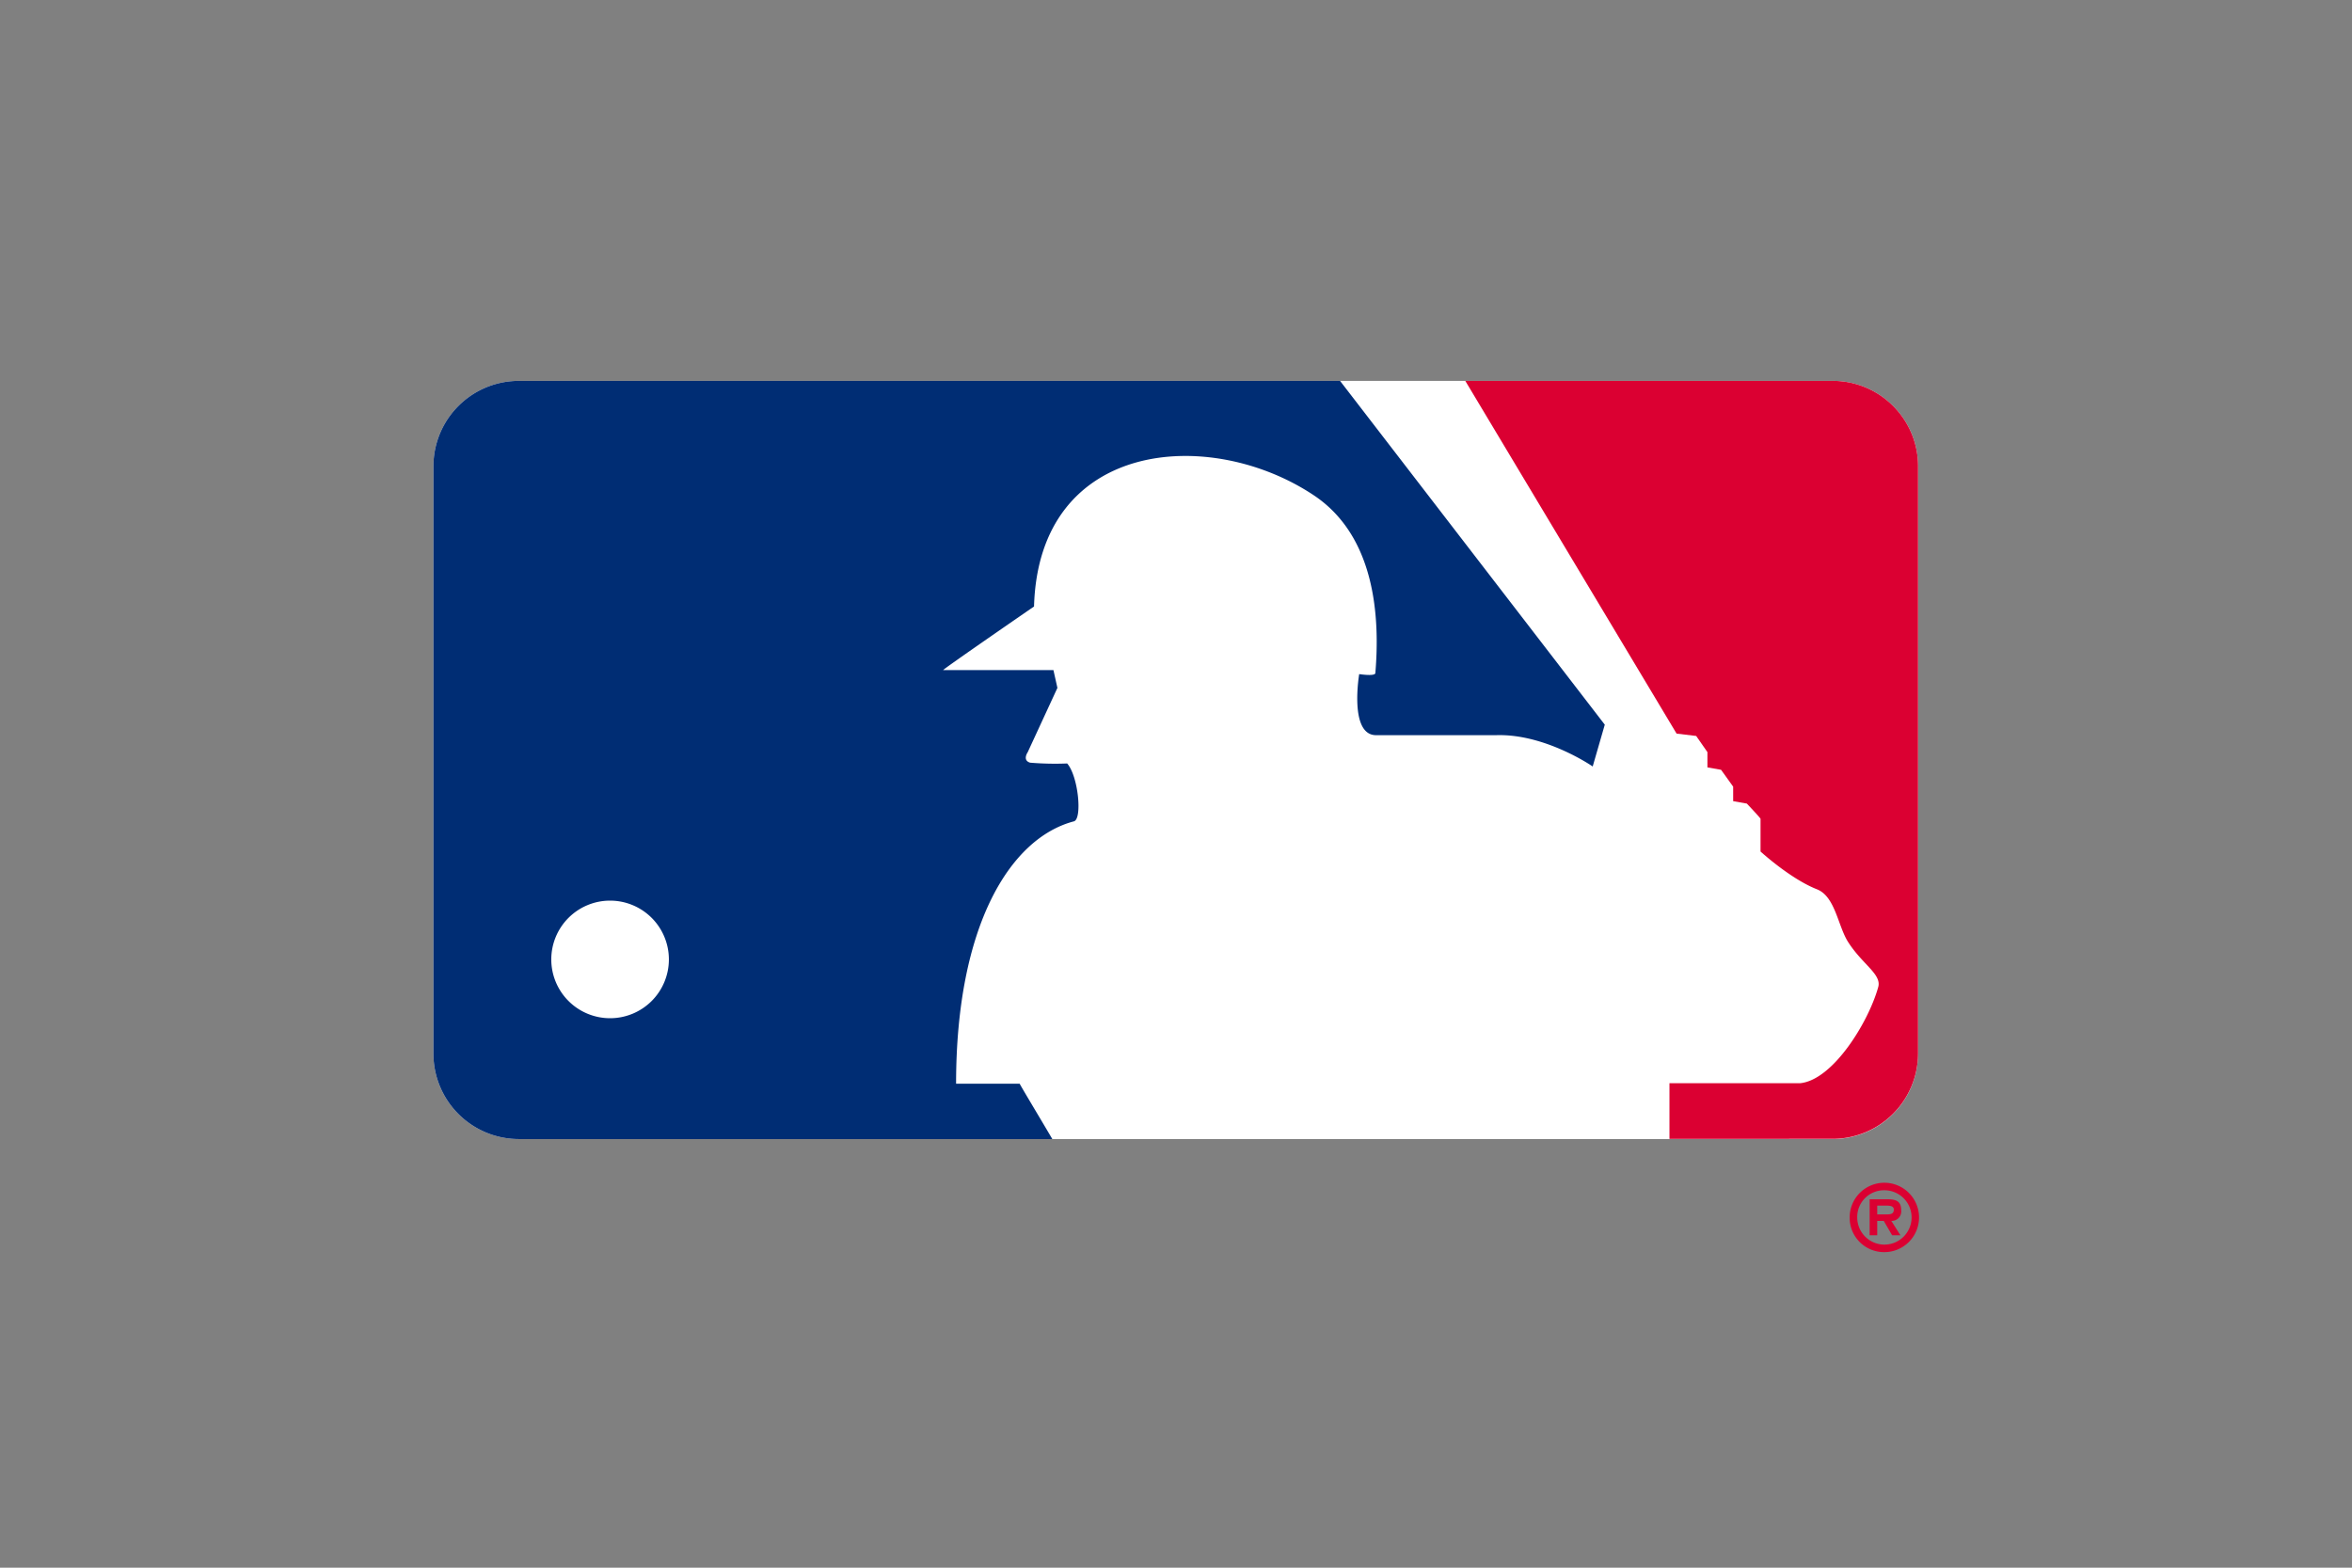
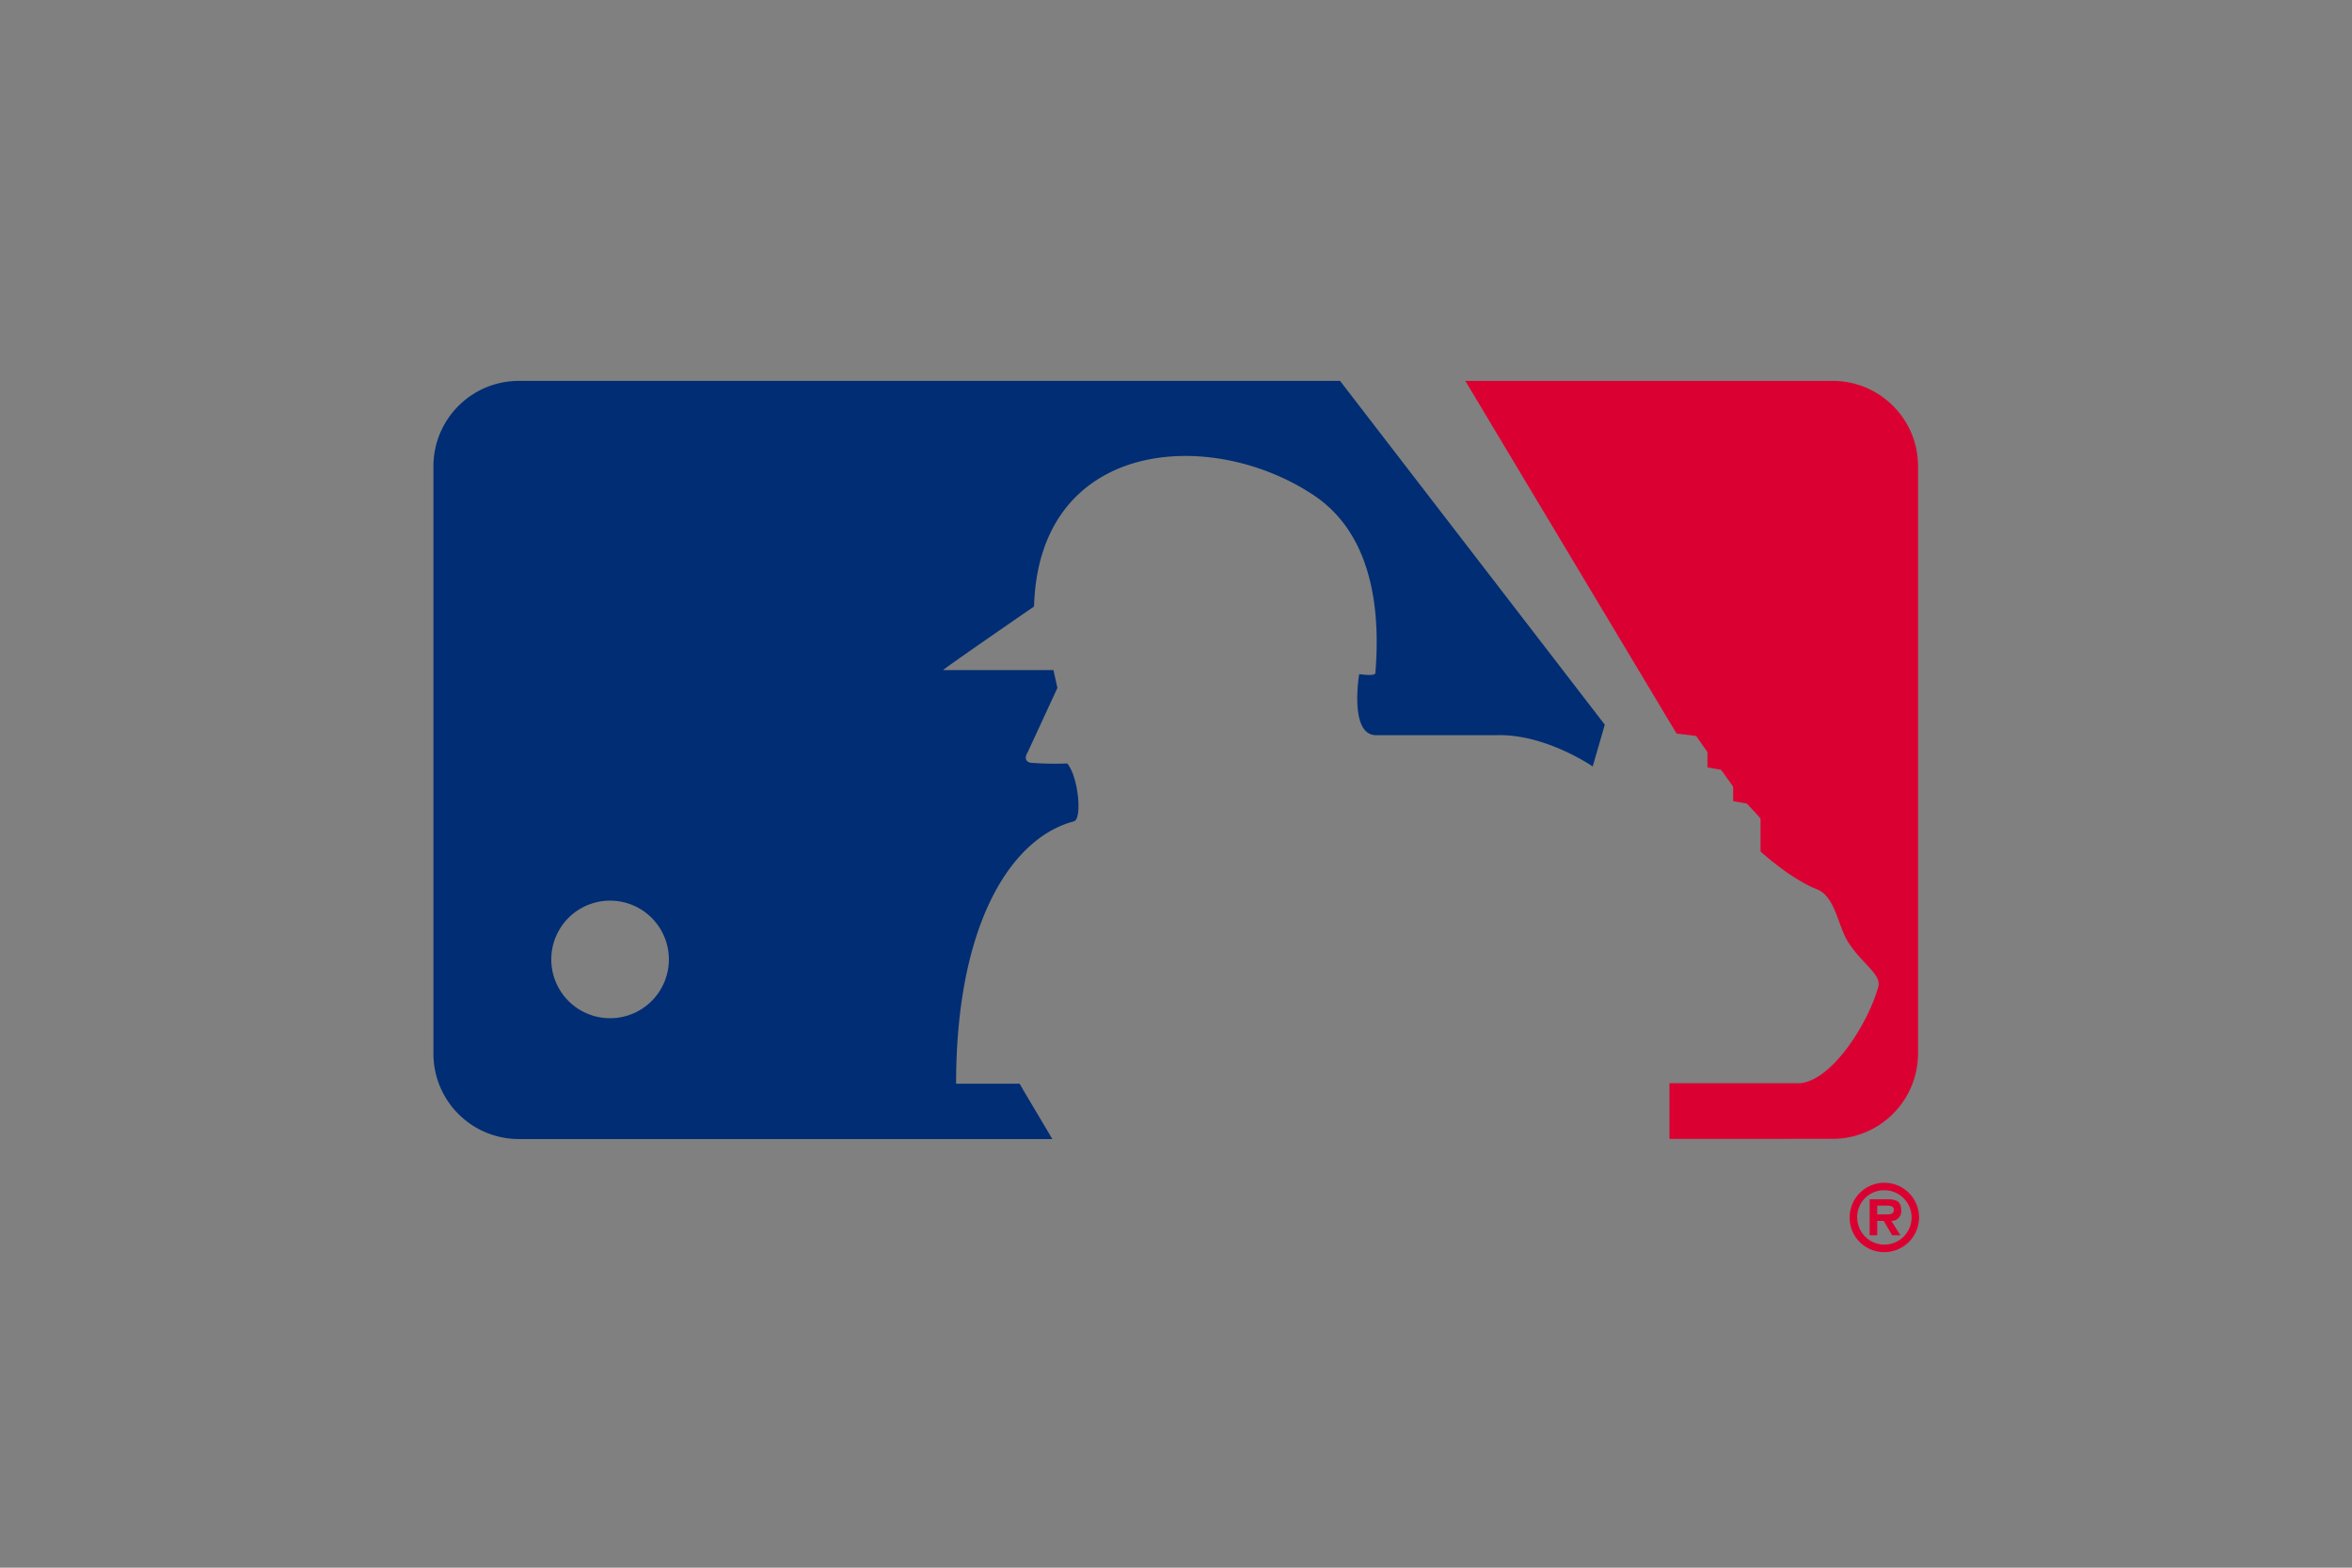
<svg xmlns="http://www.w3.org/2000/svg" id="Layer_1" data-name="Layer 1" viewBox="0 0 360 240">
  <rect x="0" y="0" width="360" height="240" fill="#808080" stroke="none" />
  <defs>
    <style>.cls-1{fill:#fff;}.cls-2{fill:#db0032;}.cls-3{fill:#002d74;}</style>
  </defs>
  <title>Untitled-4</title>
-   <path class="cls-1" d="M289.75,62.14a13,13,0,0,0-9.25-3.83H79.42A13.08,13.08,0,0,0,66.34,71.39V161.3a13.08,13.08,0,0,0,13.08,13.08H280.5a13.09,13.09,0,0,0,13.08-13.08V71.39A13,13,0,0,0,289.75,62.14Z" />
  <path class="cls-2" d="M289.75,62.14a13,13,0,0,0-9.25-3.83H224.28l32.34,54,3,.36,1.72,2.47v2.34l2.09.37,1.85,2.58v2.22l2.09.37s2.1,2.21,2.1,2.34v5s4.56,4.18,8.63,5.78c2.83,1.11,3.2,5.66,4.81,8.13,2.22,3.44,5.17,4.92,4.56,6.89-1.48,5.3-6.89,14.17-11.94,14.67h-20v8.52H280.5a13.09,13.09,0,0,0,13.08-13.08V71.39A13,13,0,0,0,289.75,62.14Z" />
-   <path class="cls-3" d="M205.11,58.31H79.42A13.08,13.08,0,0,0,66.34,71.39V161.3a13.08,13.08,0,0,0,13.08,13.08h81.65c-2-3.41-4.35-7.29-5-8.47h-9.73c0-24.14,8.23-37.56,18-40.16,1.35-.25.73-6.9-1-8.87a46.05,46.05,0,0,1-5.67-.12c-1.23-.37-.37-1.6-.37-1.6l4.55-9.85-.61-2.72-16.88,0c-.24,0,13.91-9.74,13.91-9.74.73-25.62,27-27.61,42.86-17,9.37,6.28,10.11,18.6,9.38,27.22-.13.5-2.47.13-2.47.13s-1.59,9.36,2.59,9.35H229c7.51-.25,14.78,4.79,14.78,4.79l1.85-6.4ZM93.38,155.88a9,9,0,1,1,9-9A9,9,0,0,1,93.38,155.88Z" />
+   <path class="cls-3" d="M205.11,58.31H79.42A13.08,13.08,0,0,0,66.34,71.39V161.3a13.08,13.08,0,0,0,13.08,13.08h81.65c-2-3.41-4.35-7.29-5-8.47h-9.73c0-24.14,8.23-37.56,18-40.16,1.35-.25.73-6.9-1-8.87a46.05,46.05,0,0,1-5.67-.12c-1.23-.37-.37-1.6-.37-1.6l4.55-9.85-.61-2.72-16.88,0c-.24,0,13.91-9.74,13.91-9.74.73-25.62,27-27.61,42.86-17,9.37,6.28,10.11,18.6,9.38,27.22-.13.5-2.47.13-2.47.13s-1.59,9.36,2.59,9.35H229c7.51-.25,14.78,4.79,14.78,4.79l1.85-6.4M93.38,155.88a9,9,0,1,1,9-9A9,9,0,0,1,93.38,155.88Z" />
  <path class="cls-2" d="M288.39,182.22a4.16,4.16,0,1,1-4.12,4.16A4.09,4.09,0,0,1,288.39,182.22Zm0,9.47a5.31,5.31,0,1,0-5.28-5.31A5.26,5.26,0,0,0,288.39,191.69Zm1.1-4.78a1.46,1.46,0,0,0,1.51-1.63c0-1.46-.88-1.68-2.14-1.68h-2.69v5.51h1.16v-2.2h1l1.28,2.2h1.27Zm-2.16-1v-1.34h1.27c.54,0,1.27,0,1.27.6s-.38.74-1,.74Z" />
</svg>